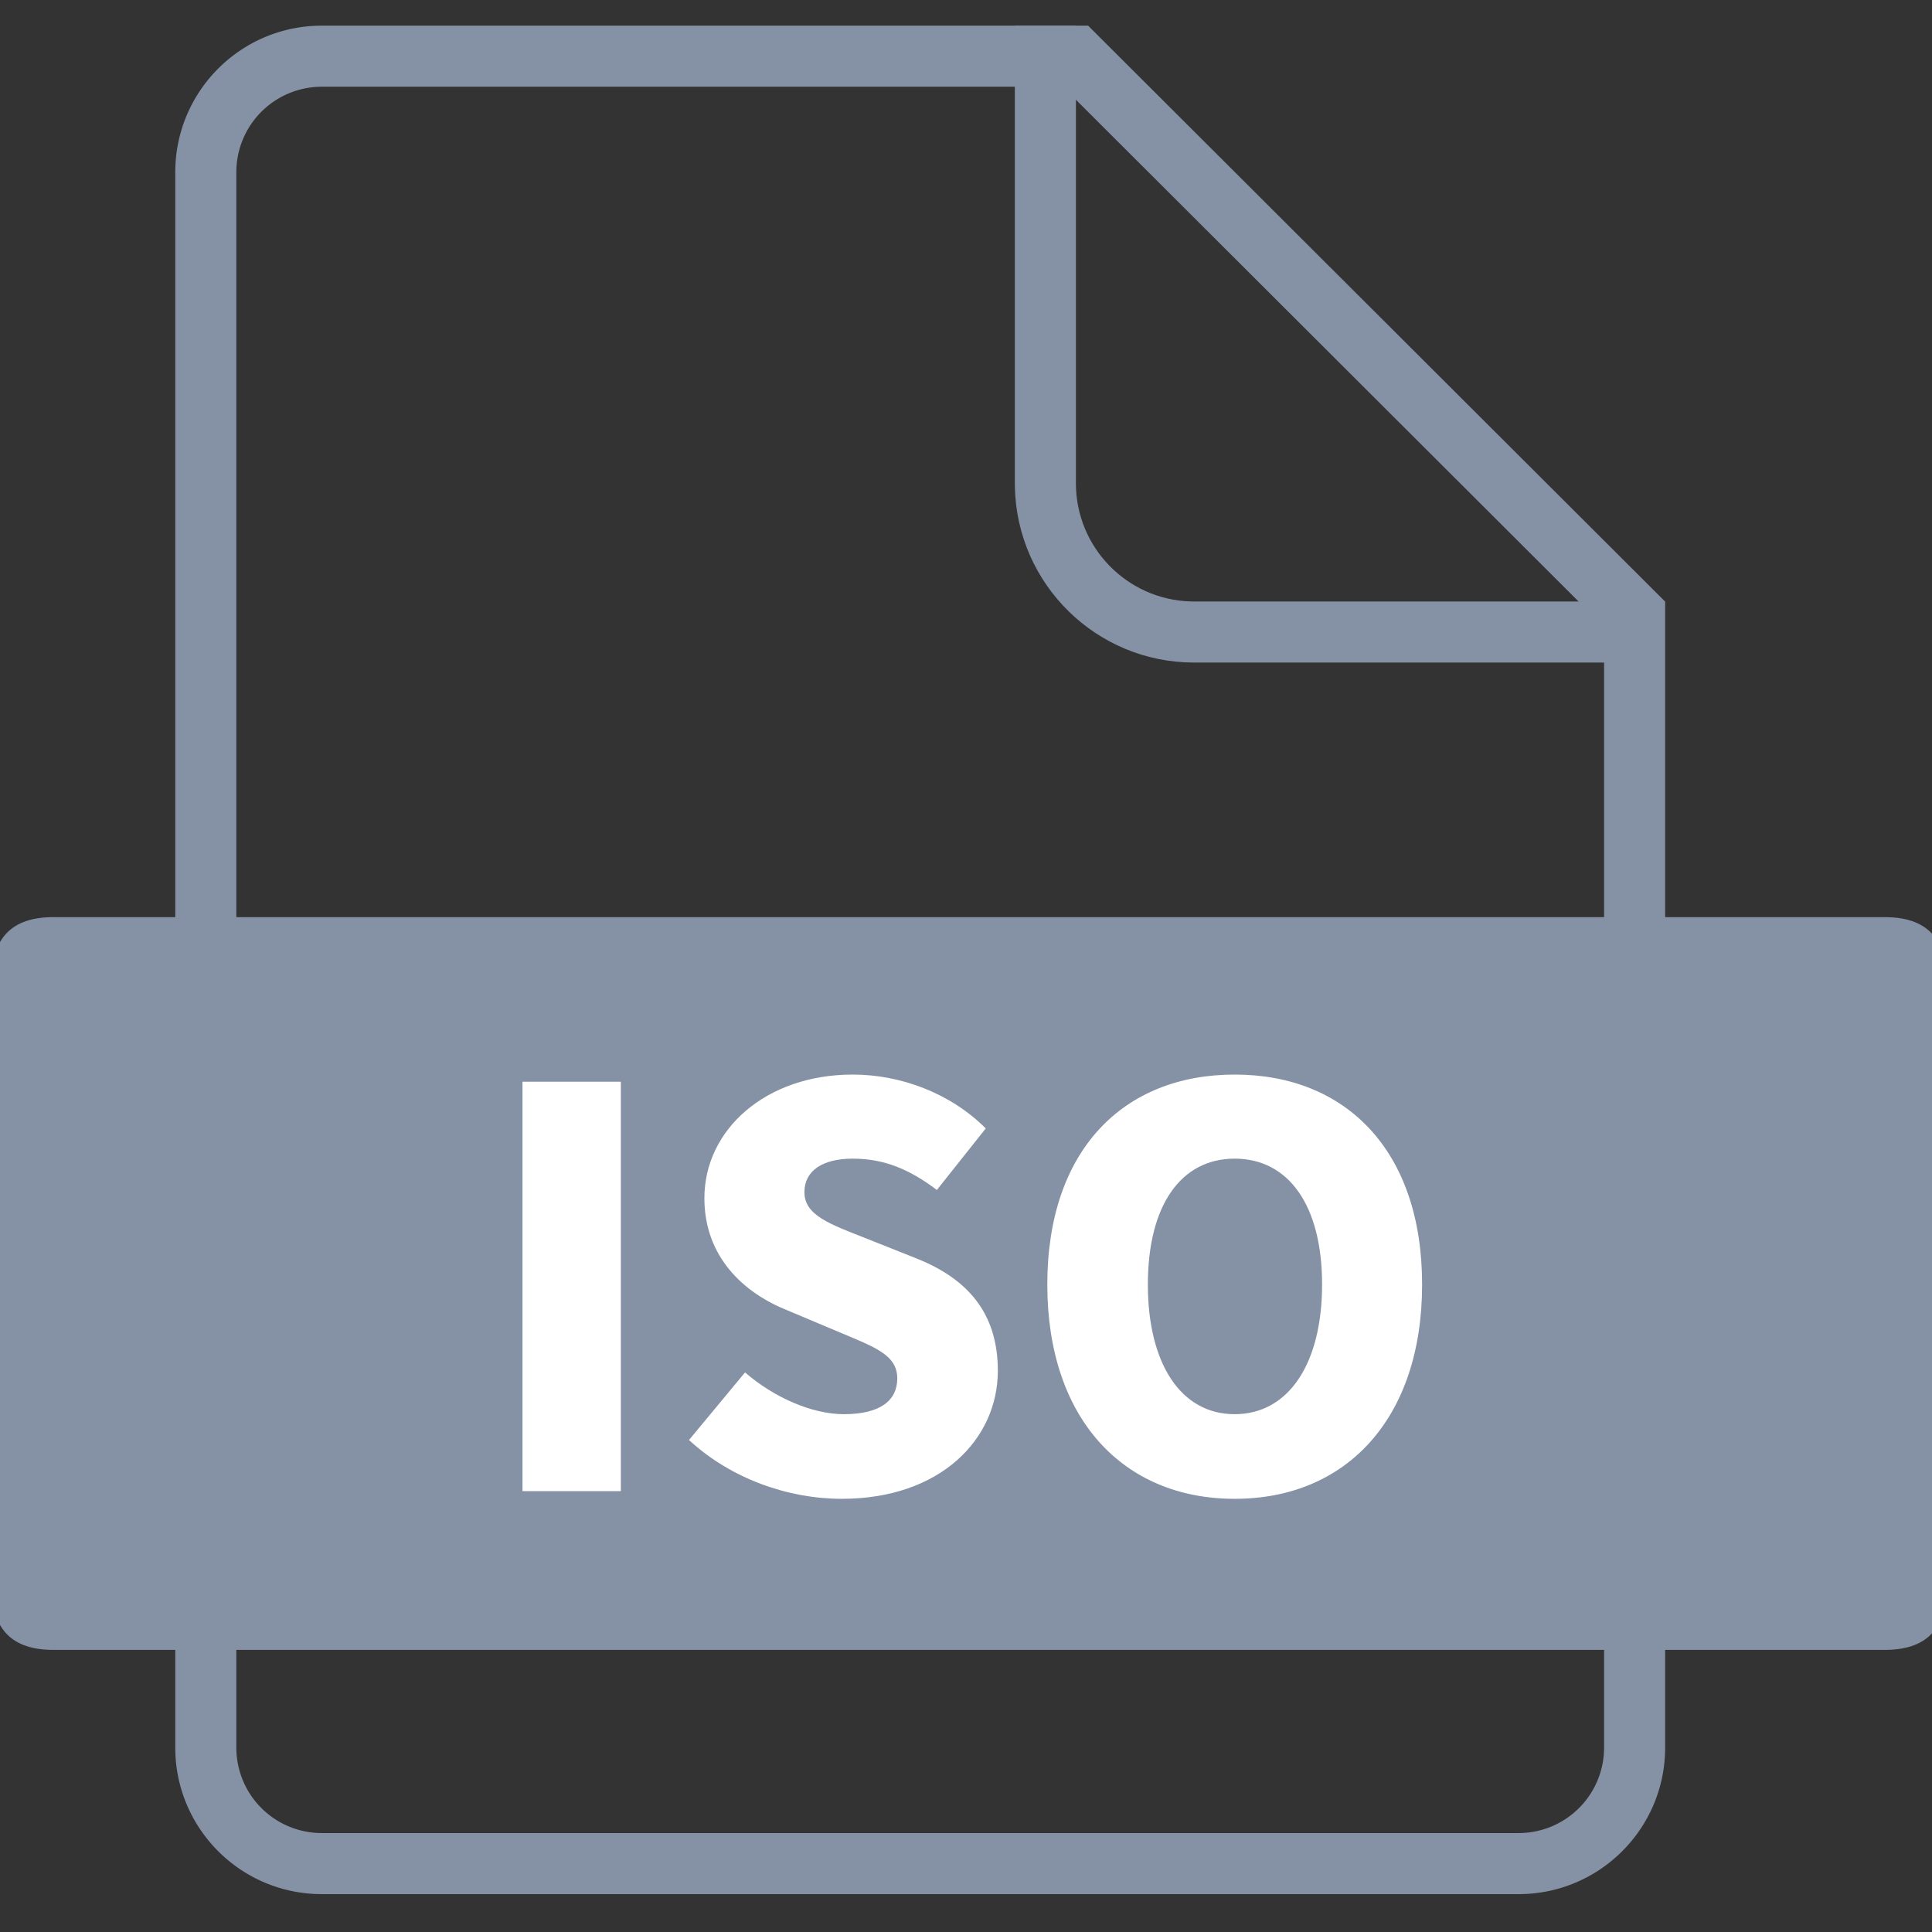
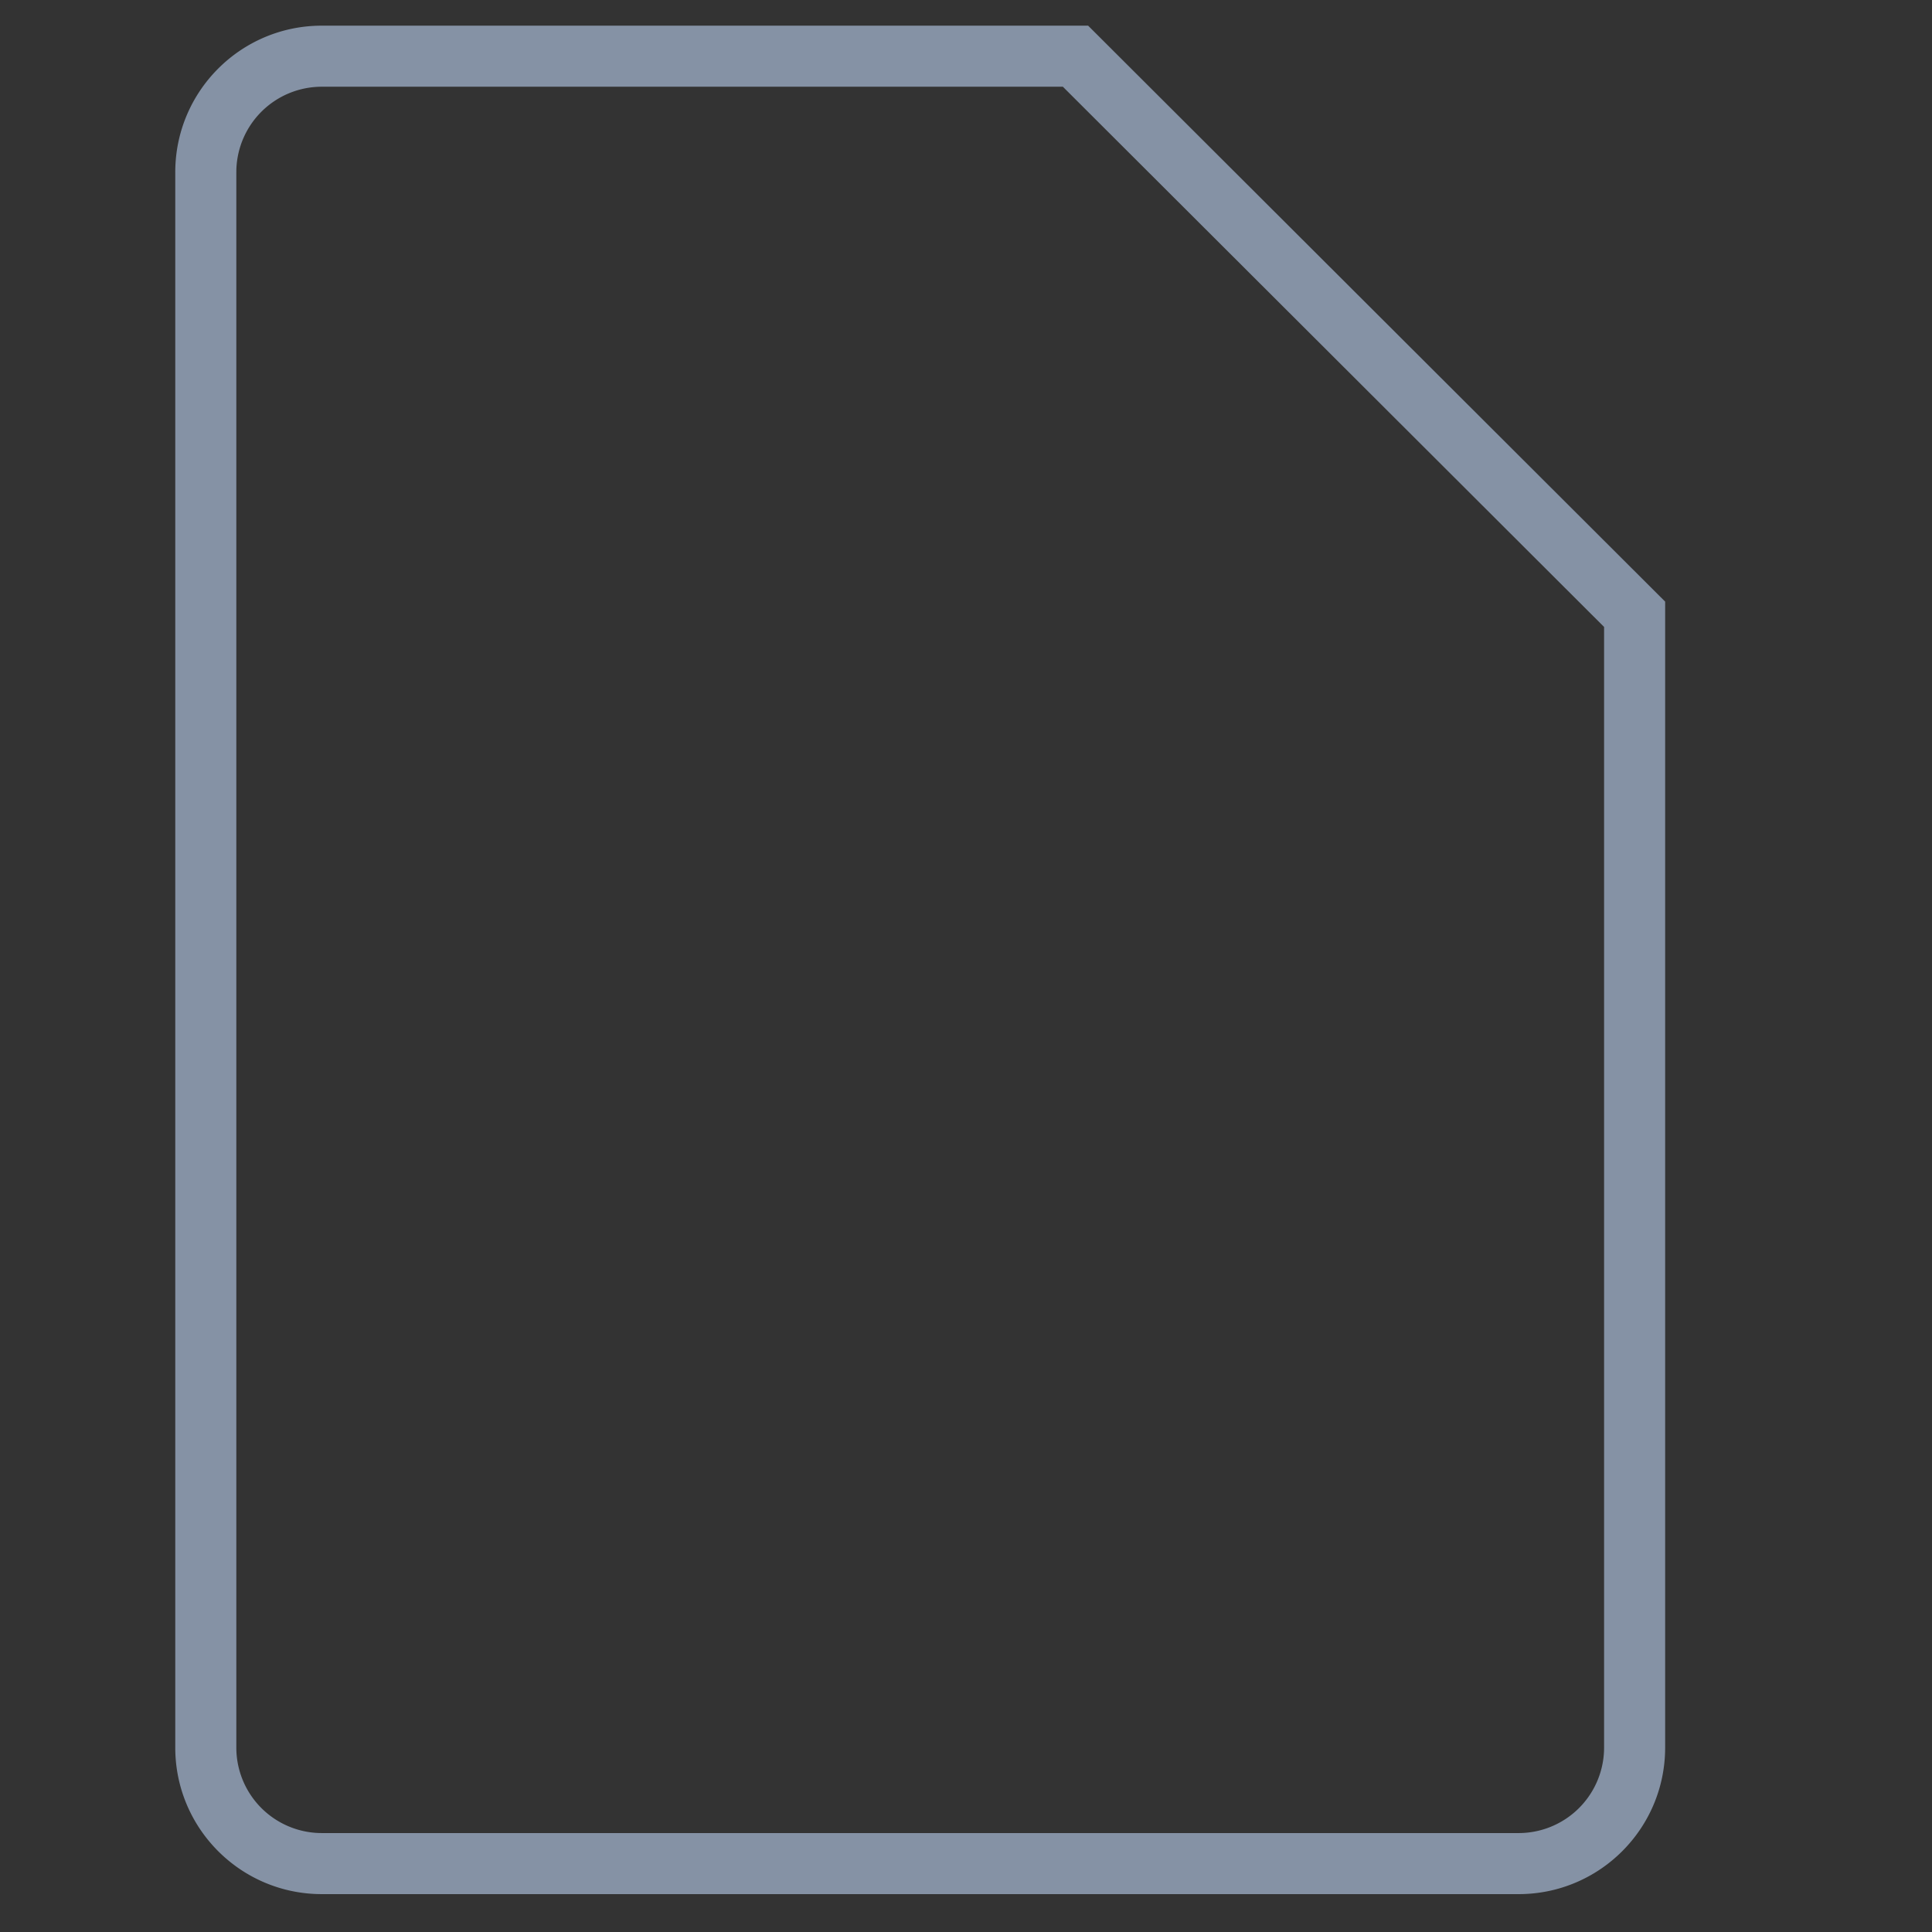
<svg xmlns="http://www.w3.org/2000/svg" t="1756824585539" class="icon" viewBox="0 0 1024 1024" version="1.1" p-id="6634" width="128" height="128">
  <rect x="0" y="0" width="1024" height="1024" fill="#333333" stroke="none" />
  <path d="M576.727 13.603L882.562 318.868V926.252c0 42.895-34.778 77.672-77.672 77.672H170.566c-42.895 0-77.672-34.778-77.672-77.672V91.275c0-42.895 34.778-77.672 77.672-77.672h406.161z m-13.386 32.363H170.566a45.309 45.309 0 0 0-45.283 43.755L125.257 91.275v834.977a45.309 45.309 0 0 0 43.755 45.283L170.566 971.561h634.324a45.309 45.309 0 0 0 45.283-43.755L850.198 926.252V332.292L563.341 45.966z" fill="#8592A5" p-id="6635" />
-   <path d="M877.707 351.173h-244.784c-51.801 0-93.925-41.451-95.013-93l-0.019-2.039V13.603h32.363v242.532c0 34.014 27.101 61.704 60.889 62.649l1.78 0.026h244.784v32.363z" fill="#8592A5" p-id="6636" />
-   <path d="M-4.197 486.109m32.363 0l970.904 0q32.363 0 32.363 32.363l0 323.635q0 32.363-32.363 32.363l-970.904 0q-32.363 0-32.363-32.363l0-323.635q0-32.363 32.363-32.363Z" fill="#8592A5" p-id="6637" />
-   <path d="M329.062 790.326V573.329h-52.131V790.326h52.131z m117.091 4.078c52.429 0 82.721-31.749 82.721-67.866 0-30.583-16.02-48.642-42.81-59.419l-27.088-10.777c-19.224-7.573-32.622-12.233-32.622-24.467 0-11.36 9.605-17.768 25.632-17.768 16.894 0 30.292 5.825 44.564 16.602l25.923-32.622c-18.933-18.933-45.438-28.545-70.488-28.545-46.021 0-78.643 29.127-78.643 65.536 0 31.457 21.256 50.39 43.975 59.419l27.671 11.651c18.641 7.864 30.583 11.942 30.583 24.467 0 11.651-9.023 18.933-28.253 18.933-17.179 0-37.283-9.029-52.429-22.137l-29.71 35.826c22.434 20.68 52.727 31.166 80.973 31.166z m208.259 0c59.135 0 99.33-42.526 99.33-113.596 0-70.779-40.195-111.266-99.33-111.266-59.122 0-99.317 40.195-99.317 111.266s40.195 113.596 99.317 113.596z m0-44.856c-28.545 0-46.021-26.797-46.021-68.74 0-41.943 17.476-66.701 46.021-66.701s46.319 24.758 46.319 66.701c0 41.943-17.774 68.74-46.319 68.74z" fill="#FFFFFF" p-id="6638" />
</svg>